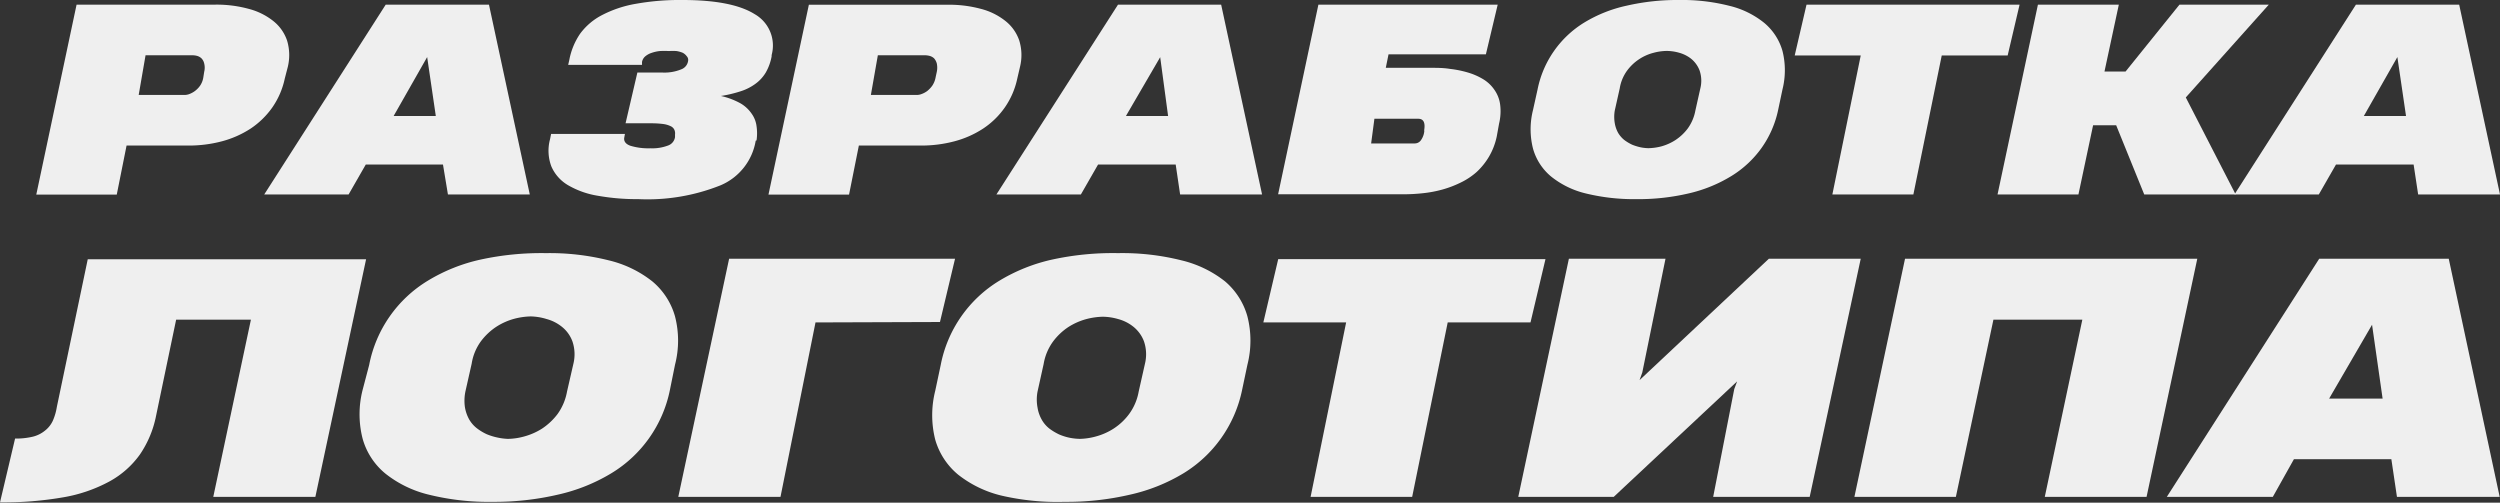
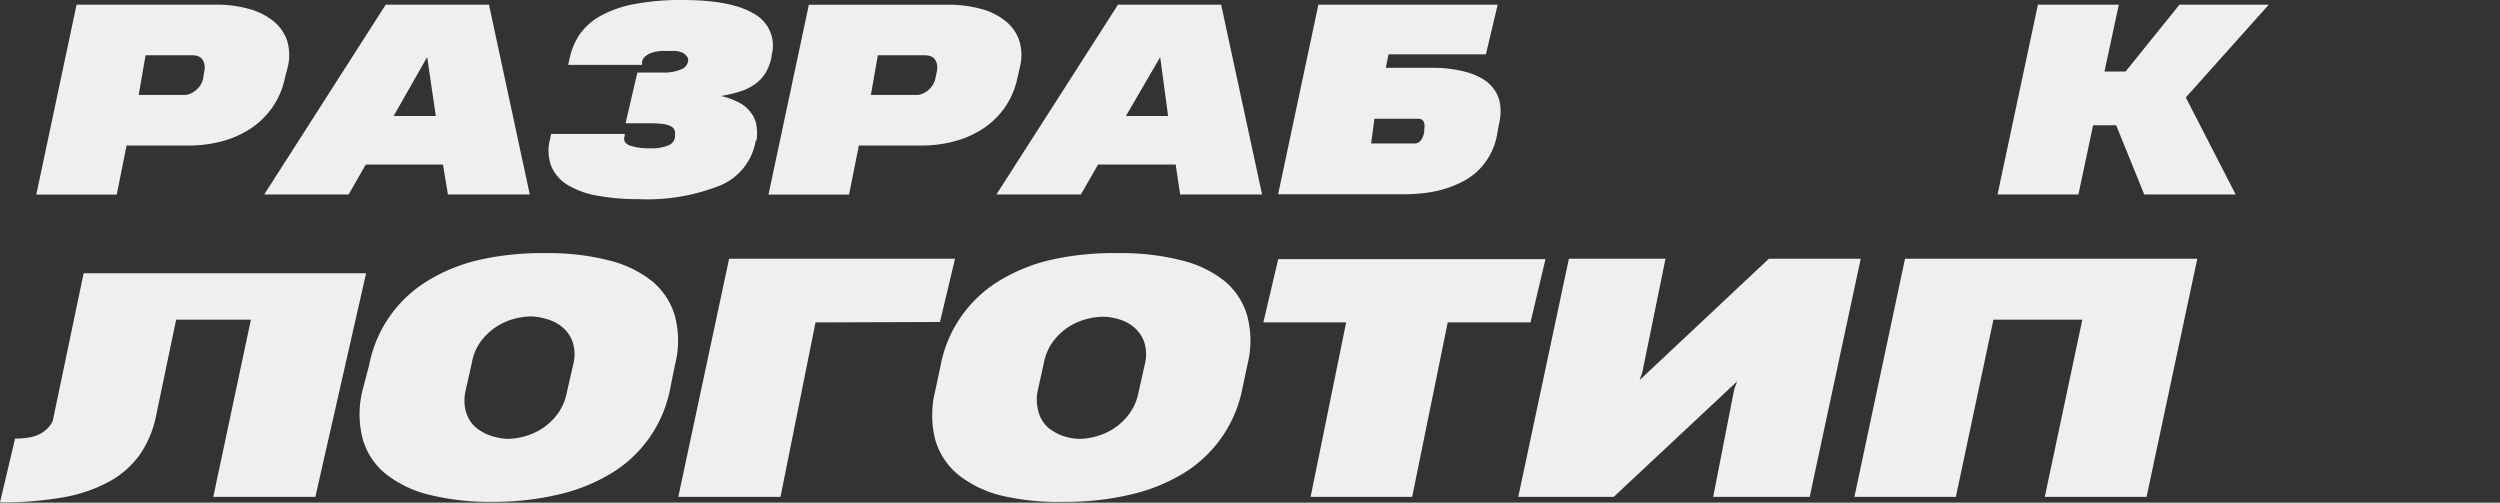
<svg xmlns="http://www.w3.org/2000/svg" viewBox="0 0 237.03 47.66">
  <rect x="0" y="0" width="237.03" height="47.66" fill="#333333" stroke="none" />
  <defs>
    <style>.cls-1{fill:#efefef;}</style>
  </defs>
  <title>Ресурс 1</title>
  <g id="Слой_2" data-name="Слой 2">
    <g id="Слой_1-2" data-name="Слой 1">
      <path class="cls-1" d="M27,7.45a7.51,7.51,0,0,1-1.19,2.75,7.8,7.8,0,0,1-2.06,2,9.42,9.42,0,0,1-2.72,1.2,12.19,12.19,0,0,1-3.17.4H12l-.93,4.65H3.44L7.26.44H20.4a11.53,11.53,0,0,1,3.18.4A6.26,6.26,0,0,1,25.92,2a4,4,0,0,1,1.3,1.85,4.77,4.77,0,0,1,.07,2.48Zm-7.64-.64a1.62,1.62,0,0,0,0-.79,1,1,0,0,0-.26-.49,1,1,0,0,0-.41-.23,1.85,1.85,0,0,0-.44-.06H13.8L13.15,9h4.42a1.28,1.28,0,0,0,.4-.09,2.18,2.18,0,0,0,.51-.28,2.26,2.26,0,0,0,.5-.52,1.92,1.92,0,0,0,.3-.79Z" />
      <path class="cls-1" d="M25.05,18.44,36.57.44h9.79l3.87,18H42.47L42,15.6H34.68l-1.63,2.84ZM37.32,11h4l-.82-5.59Z" />
      <path class="cls-1" d="M71.65,13.34a5.58,5.58,0,0,1-3.31,4.22,18.65,18.65,0,0,1-7.82,1.32,21.11,21.11,0,0,1-3.84-.32,8.18,8.18,0,0,1-2.82-1,3.83,3.83,0,0,1-1.58-1.77,4.21,4.21,0,0,1-.13-2.59l.1-.5h7l-.06.33c-.07.36.13.63.58.79a5.86,5.86,0,0,0,1.89.24,4.2,4.2,0,0,0,1.67-.26A1,1,0,0,0,64,13l0-.24a.84.84,0,0,0-.06-.45.7.7,0,0,0-.34-.34,2.34,2.34,0,0,0-.7-.21,8.71,8.71,0,0,0-1.15-.07H59.31l1.12-4.81h2.43a4.17,4.17,0,0,0,1.74-.31,1,1,0,0,0,.65-.88.52.52,0,0,0-.14-.36A1.09,1.09,0,0,0,64.72,5a2.53,2.53,0,0,0-.58-.16,5.27,5.27,0,0,0-.71,0,8.38,8.38,0,0,0-.88,0,3.53,3.53,0,0,0-.79.18,1.77,1.77,0,0,0-.59.33.92.92,0,0,0-.3.53l0,.27h-7l.11-.48A6.54,6.54,0,0,1,55,3.2,6,6,0,0,1,57.1,1.42,11,11,0,0,1,60.29.36,23.62,23.62,0,0,1,64.69,0c3.16,0,5.44.45,6.86,1.34a3.42,3.42,0,0,1,1.61,3.88l0,.12a4.78,4.78,0,0,1-.57,1.56,3.64,3.64,0,0,1-1,1.07,4.83,4.83,0,0,1-1.42.7,11.89,11.89,0,0,1-1.82.43,6.91,6.91,0,0,1,1.86.7,3.26,3.26,0,0,1,1.07,1,2.55,2.55,0,0,1,.45,1.17,4.67,4.67,0,0,1,0,1.34Z" />
      <path class="cls-1" d="M96.45,7.45a7.51,7.51,0,0,1-1.19,2.75,7.65,7.65,0,0,1-2.06,2,9.3,9.3,0,0,1-2.72,1.2,12.16,12.16,0,0,1-3.16.4H81.43l-.93,4.65H72.86l3.83-18H89.83A11.53,11.53,0,0,1,93,.84,6.22,6.22,0,0,1,95.34,2a4,4,0,0,1,1.3,1.85,4.67,4.67,0,0,1,.07,2.48Zm-7.63-.64a1.91,1.91,0,0,0,0-.79,1.2,1.2,0,0,0-.26-.49,1,1,0,0,0-.42-.23,1.85,1.85,0,0,0-.44-.06H83.23L82.57,9H87a1.29,1.29,0,0,0,.39-.09,2,2,0,0,0,.52-.28,2.46,2.46,0,0,0,.49-.52,2.08,2.08,0,0,0,.31-.79Z" />
      <path class="cls-1" d="M94.47,18.44,106,.44h9.78l3.88,18h-7.77l-.42-2.84h-7.36l-1.63,2.84ZM106.75,11h4L110,5.42Z" />
      <path class="cls-1" d="M141.91,12.94a6.35,6.35,0,0,1-.74,1.92A6.5,6.5,0,0,1,140,16.31a6.57,6.57,0,0,1-1.51,1,10,10,0,0,1-1.73.66,11.32,11.32,0,0,1-1.86.35,17,17,0,0,1-1.88.1H121.18L125,.44h17l-1.12,4.71h-9.23l-.26,1.28h4.2c.63,0,1.26,0,1.87.1a10,10,0,0,1,1.73.35,6.14,6.14,0,0,1,1.45.64,3.43,3.43,0,0,1,1.05,1,3.13,3.13,0,0,1,.54,1.38,5,5,0,0,1-.1,1.82Zm-6.88-.6c.12-.72-.07-1.08-.56-1.08h-4.16L130,13.6h4.14a.72.72,0,0,0,.54-.25,1.78,1.78,0,0,0,.36-.91Z" />
-       <path class="cls-1" d="M145.78,8.48a9.65,9.65,0,0,1,4.44-6.35,13.05,13.05,0,0,1,4-1.59,21.47,21.47,0,0,1,5-.54,18.16,18.16,0,0,1,4.74.55,8.34,8.34,0,0,1,3.31,1.62A5.38,5.38,0,0,1,169,4.83a7.48,7.48,0,0,1,0,3.65l-.41,1.94A9.62,9.62,0,0,1,167,14.05a9.81,9.81,0,0,1-2.86,2.65,13.53,13.53,0,0,1-4,1.63,20.82,20.82,0,0,1-5,.55,19.14,19.14,0,0,1-4.75-.53,8.39,8.39,0,0,1-3.31-1.6,5.29,5.29,0,0,1-1.73-2.65,7.47,7.47,0,0,1,0-3.68Zm10.51,5.57a5.31,5.31,0,0,0,1.22-.17,4.81,4.81,0,0,0,1.34-.6,4.65,4.65,0,0,0,1.17-1.1,4.2,4.2,0,0,0,.72-1.69l.47-2.1a3,3,0,0,0-.07-1.71,2.64,2.64,0,0,0-.79-1.1A3.2,3.2,0,0,0,159.2,5,4.35,4.35,0,0,0,158,4.83,4.94,4.94,0,0,0,156.8,5a4.52,4.52,0,0,0-2.52,1.68,3.91,3.91,0,0,0-.71,1.7l-.47,2.1a3.53,3.53,0,0,0,0,1.2,2.86,2.86,0,0,0,.32.92,2.51,2.51,0,0,0,.58.67,4.14,4.14,0,0,0,.75.45,5,5,0,0,0,.81.25A4.32,4.32,0,0,0,156.29,14.05Z" />
-       <path class="cls-1" d="M184.1,5.26l-2.69,13.18h-7.68l2.69-13.18h-6.26L171.28.44h20.2l-1.13,4.82Z" />
      <path class="cls-1" d="M189.39,18.44l3.83-18h7.67l-1.36,6.34h2L206.64.44h8.47l-7.87,8.8,4.73,9.2H203.3l-2.66-6.56h-2.19l-1.39,6.56Z" />
-       <path class="cls-1" d="M211.85,18.44l11.52-18h9.79l3.87,18h-7.76l-.43-2.84h-7.36l-1.63,2.84ZM224.12,11h4l-.82-5.59Z" />
-       <path class="cls-1" d="M20.22,47.11l3.57-16.8H16.7l-1.9,9.1a9.9,9.9,0,0,1-1.54,3.69,8.63,8.63,0,0,1-2.89,2.55A14.18,14.18,0,0,1,6,47.15a33,33,0,0,1-6,.48l1.43-6.05a6.78,6.78,0,0,0,1.69-.18,2.92,2.92,0,0,0,1.13-.56A2.54,2.54,0,0,0,5,39.91a5.34,5.34,0,0,0,.39-1.33l2.93-14H34.71L29.9,47.11Z" />
+       <path class="cls-1" d="M20.22,47.11l3.57-16.8H16.7l-1.9,9.1a9.9,9.9,0,0,1-1.54,3.69,8.63,8.63,0,0,1-2.89,2.55A14.18,14.18,0,0,1,6,47.15a33,33,0,0,1-6,.48l1.43-6.05a6.78,6.78,0,0,0,1.69-.18,2.92,2.92,0,0,0,1.13-.56A2.54,2.54,0,0,0,5,39.91l2.93-14H34.71L29.9,47.11Z" />
      <path class="cls-1" d="M35,34.61a12,12,0,0,1,5.57-8,16.45,16.45,0,0,1,5-2A27.1,27.1,0,0,1,51.76,24a23,23,0,0,1,5.94.68,10.61,10.61,0,0,1,4.15,2A6.67,6.67,0,0,1,64,30a9.18,9.18,0,0,1,0,4.58L63.51,37a12,12,0,0,1-5.58,7.89,16.92,16.92,0,0,1-5,2,26.42,26.42,0,0,1-6.23.69,23.52,23.52,0,0,1-6-.67,10.59,10.59,0,0,1-4.15-2,6.56,6.56,0,0,1-2.17-3.32,9.33,9.33,0,0,1,0-4.62Zm13.18,7a6.11,6.11,0,0,0,1.53-.23,6.2,6.2,0,0,0,1.68-.74,6,6,0,0,0,1.47-1.38,5.23,5.23,0,0,0,.9-2.13l.6-2.62a3.79,3.79,0,0,0-.09-2.15,3.17,3.17,0,0,0-1-1.38,3.93,3.93,0,0,0-1.44-.73A5.41,5.41,0,0,0,50.31,30a6.7,6.7,0,0,0-1.54.22,6.07,6.07,0,0,0-1.68.74,5.83,5.83,0,0,0-1.48,1.38,4.88,4.88,0,0,0-.89,2.14l-.59,2.62a4.35,4.35,0,0,0-.05,1.51,3.63,3.63,0,0,0,.4,1.15,2.89,2.89,0,0,0,.74.85,4.89,4.89,0,0,0,.93.56,5.67,5.67,0,0,0,1,.31A5.6,5.6,0,0,0,48.13,41.61Z" />
      <path class="cls-1" d="M77.32,30.57,74,47.11H64.31l4.82-22.58H90.55l-1.43,6Z" />
      <path class="cls-1" d="M89.19,34.61a12,12,0,0,1,5.57-8,16.62,16.62,0,0,1,5-2A27,27,0,0,1,106,24a23,23,0,0,1,6,.68,10.61,10.61,0,0,1,4.15,2A6.74,6.74,0,0,1,118.27,30a9.29,9.29,0,0,1,0,4.58L117.76,37a12.11,12.11,0,0,1-5.58,7.89,16.88,16.88,0,0,1-5,2,26.33,26.33,0,0,1-6.22.69A23.47,23.47,0,0,1,95,47a10.63,10.63,0,0,1-4.16-2,6.69,6.69,0,0,1-2.17-3.32,9.46,9.46,0,0,1,0-4.62Zm13.19,7a6.18,6.18,0,0,0,1.53-.23,6,6,0,0,0,1.67-.74,5.63,5.63,0,0,0,1.47-1.38,5.1,5.1,0,0,0,.91-2.13l.59-2.62a3.79,3.79,0,0,0-.09-2.15,3.23,3.23,0,0,0-1-1.38,3.89,3.89,0,0,0-1.45-.73,5.39,5.39,0,0,0-1.46-.22,6.7,6.7,0,0,0-1.54.22,6.13,6.13,0,0,0-1.69.74,5.79,5.79,0,0,0-1.47,1.38,5,5,0,0,0-.9,2.14l-.58,2.62a4.12,4.12,0,0,0,0,1.51,3.4,3.4,0,0,0,.4,1.15,2.86,2.86,0,0,0,.73.85,5.3,5.3,0,0,0,.94.56,5.22,5.22,0,0,0,1,.31A5.6,5.6,0,0,0,102.38,41.61Z" />
      <path class="cls-1" d="M137.26,30.57l-3.37,16.54h-9.63l3.37-16.54h-7.85l1.41-6h25.34l-1.42,6Z" />
      <path class="cls-1" d="M171.58,47.11h-9.15l2-10.23.27-.72L153,47.11h-9.05l4.8-22.58h9.16l-2.2,10.78-.26.73,12.26-11.51h8.71Z" />
      <path class="cls-1" d="M175.82,47.11l4.8-22.58h27.71l-4.81,22.58h-9.65l3.56-16.8H189l-3.56,16.8Z" />
-       <path class="cls-1" d="M205.44,47.11l14.45-22.58h12.28L237,47.11h-9.74l-.53-3.57h-9.24l-2,3.57Zm15.39-9.32h5.07l-1-7Z" />
    </g>
  </g>
</svg>